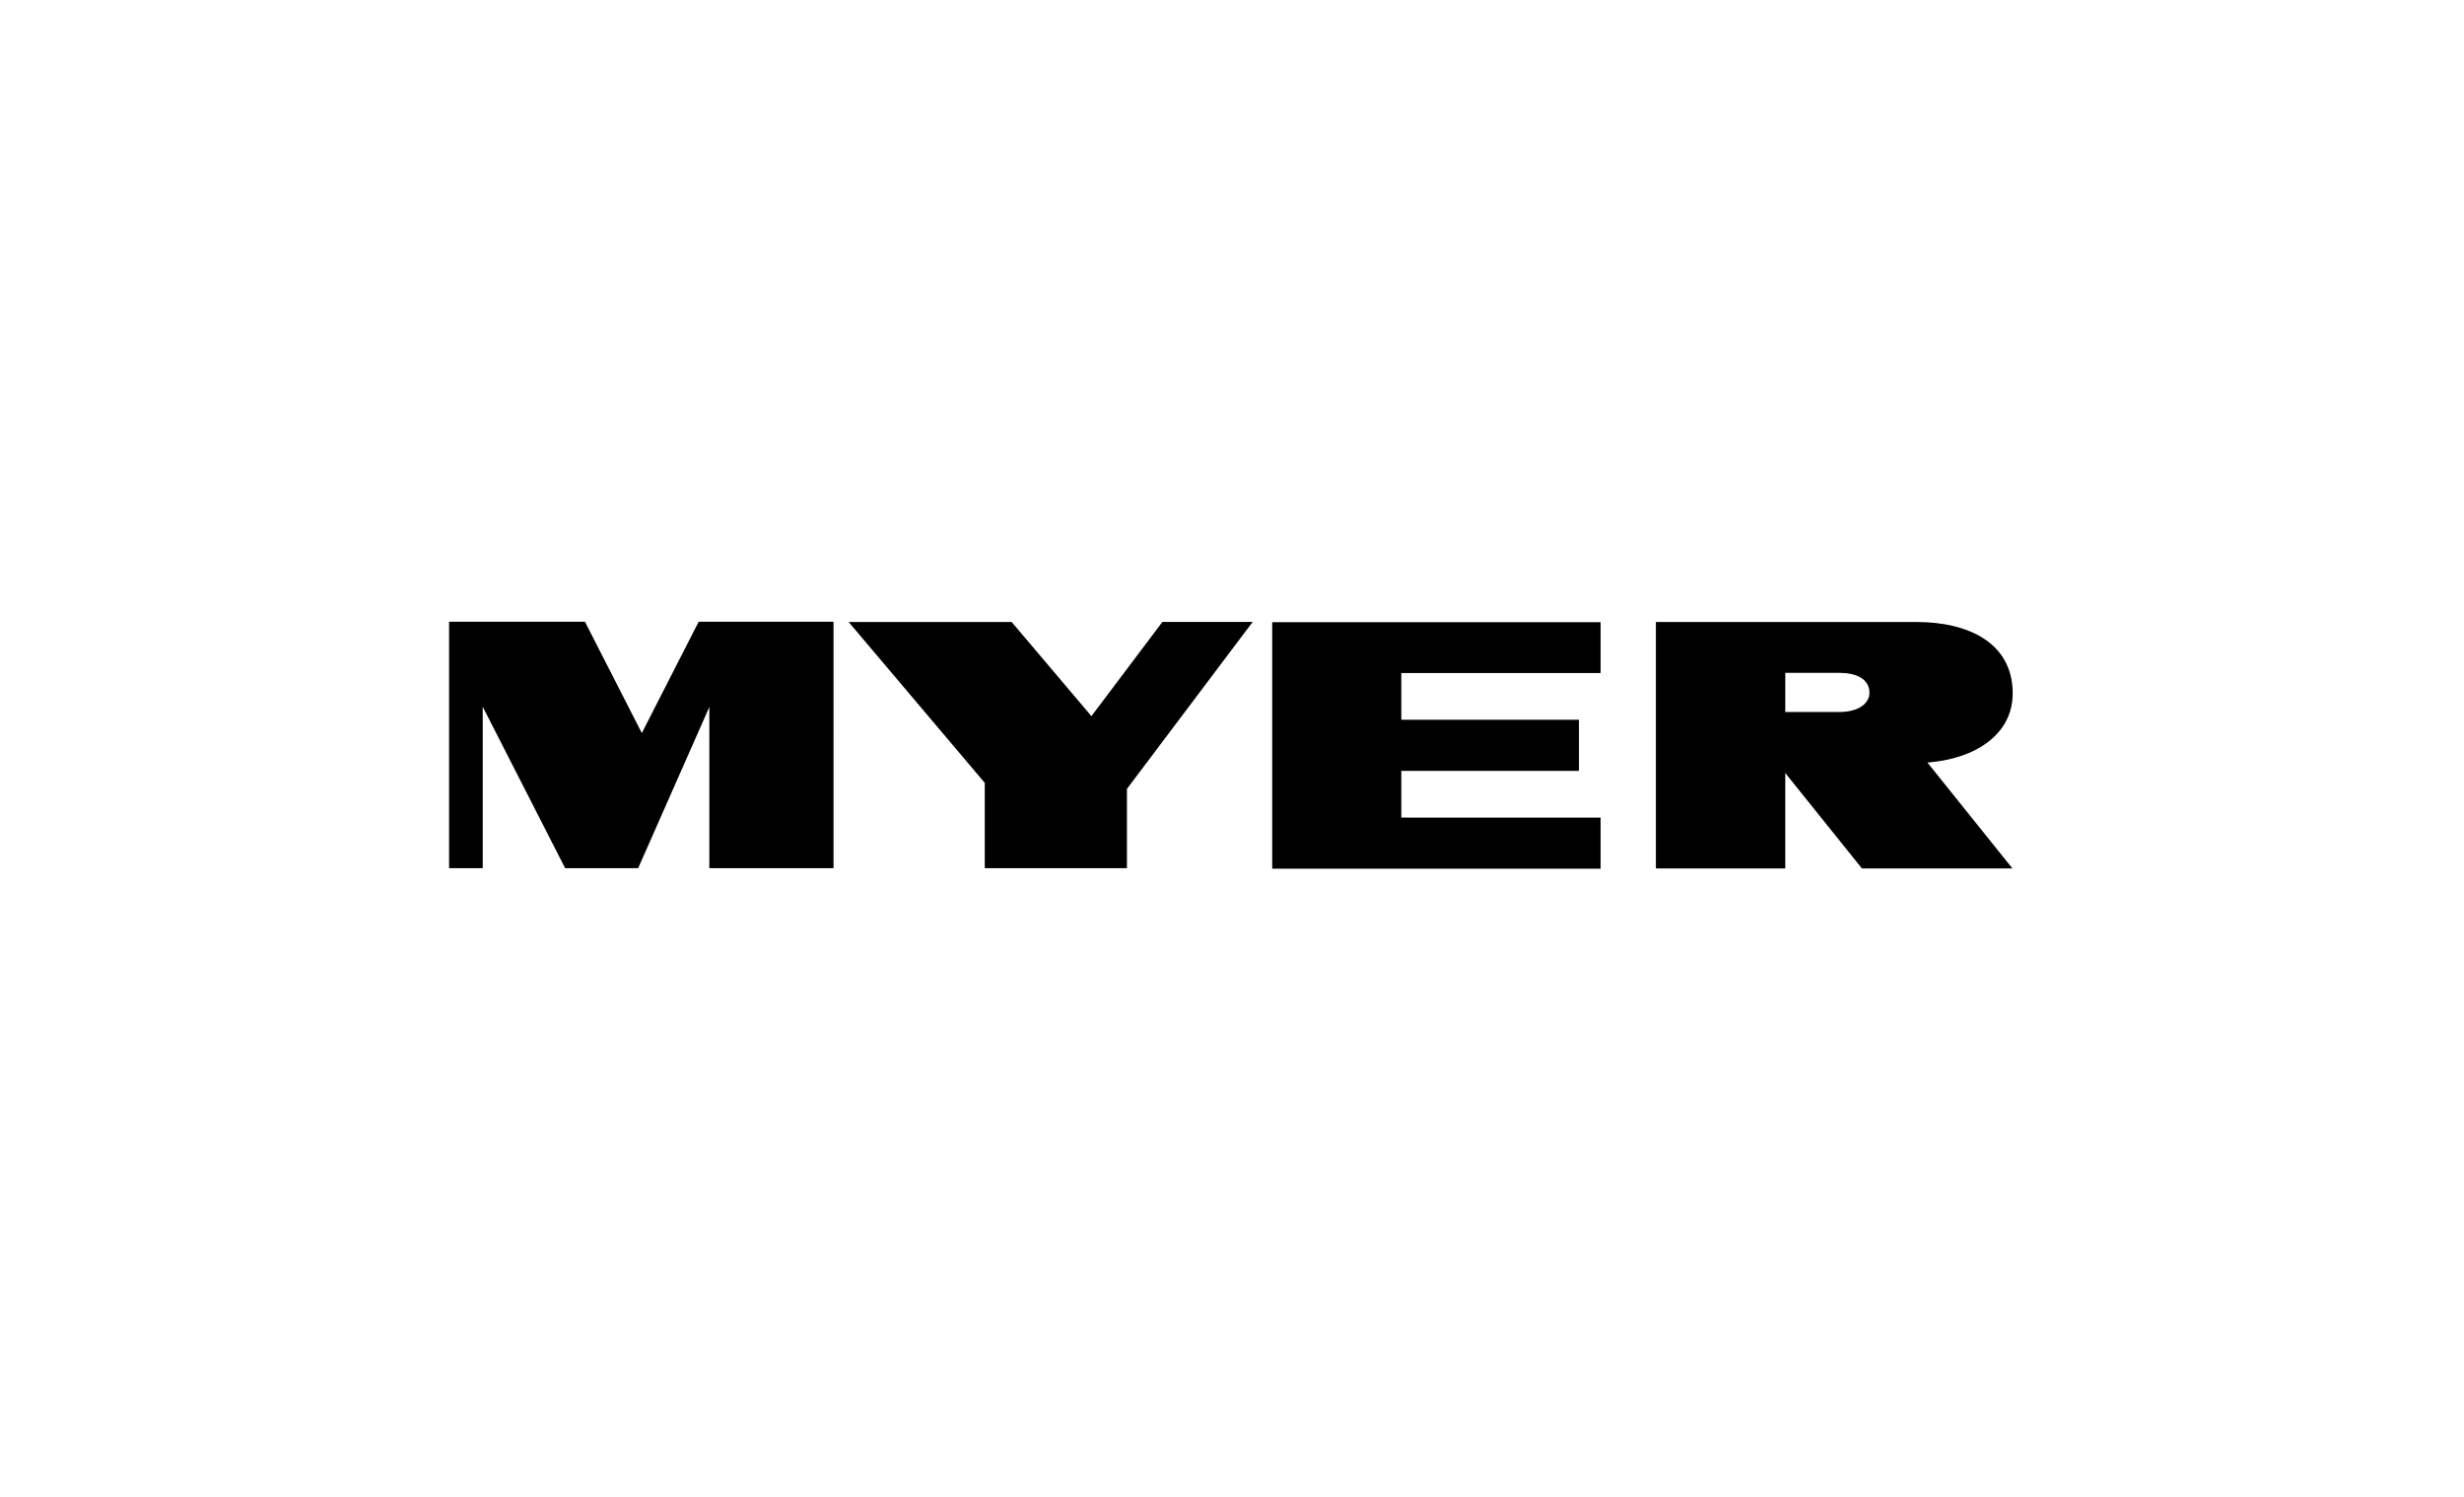
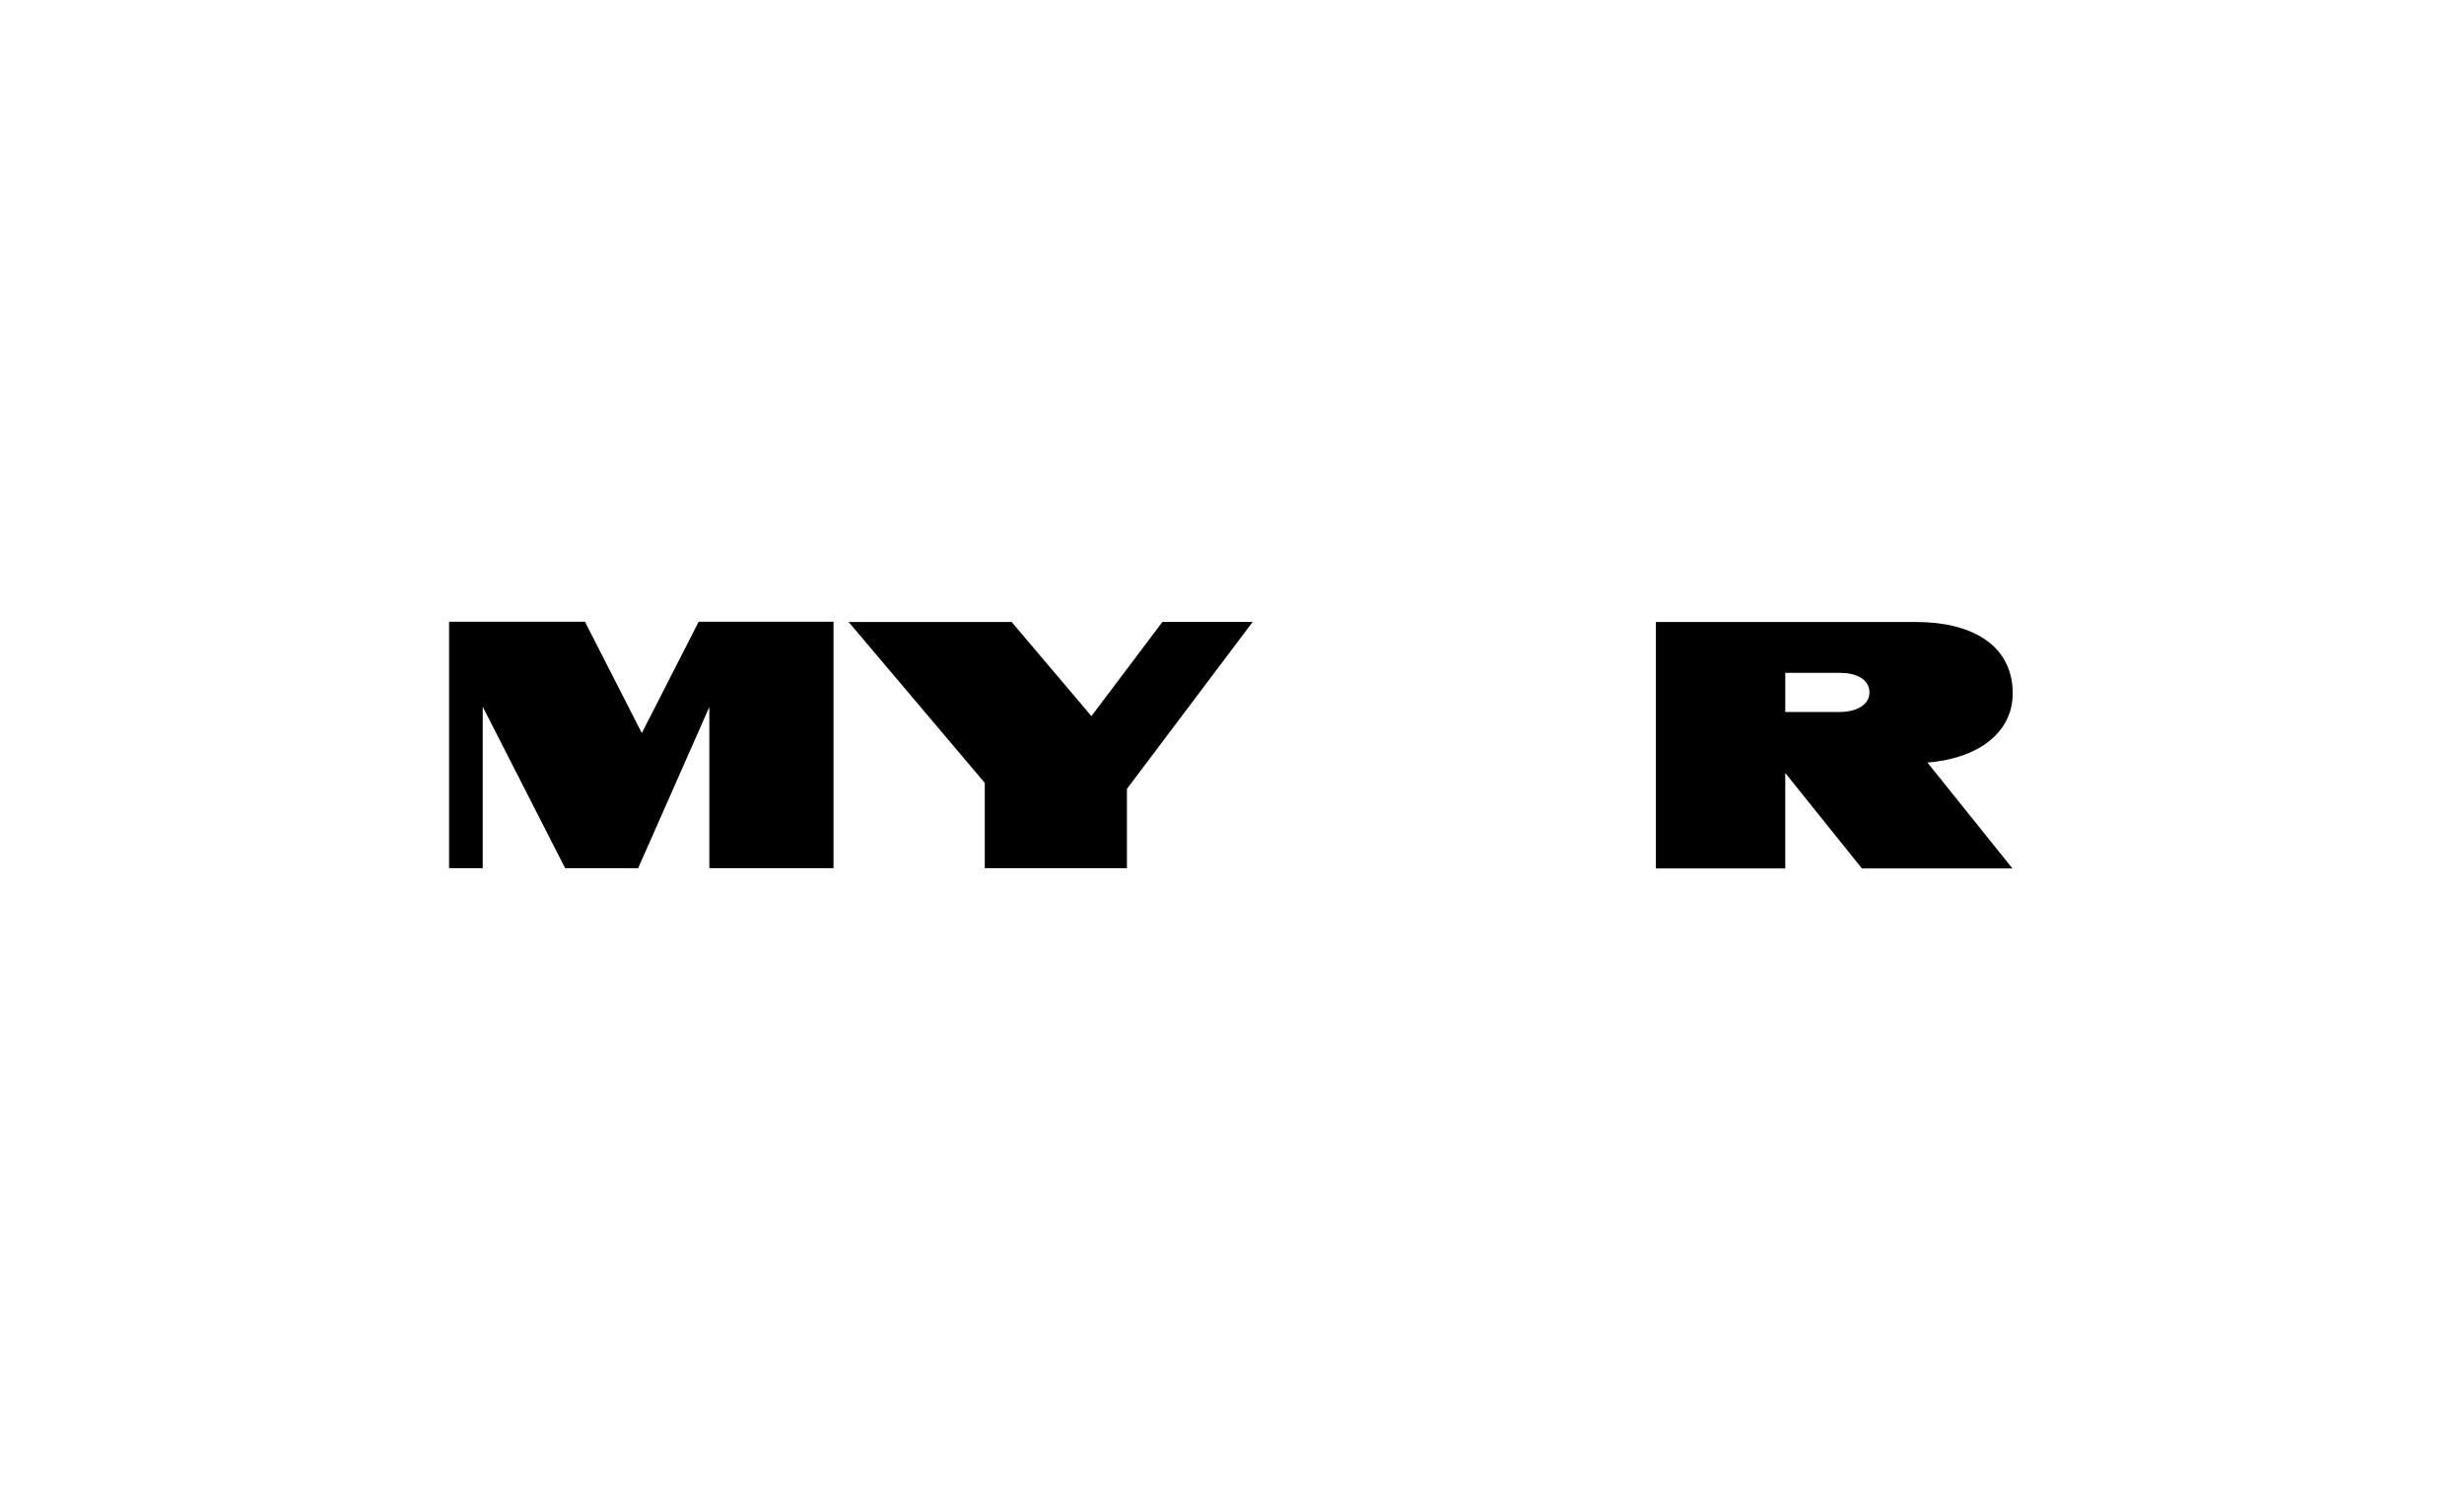
<svg xmlns="http://www.w3.org/2000/svg" width="214" height="130" viewBox="0 0 214 130">
  <g id="Group_16236" data-name="Group 16236" transform="translate(-805 -2993)">
    <rect id="Rectangle_8611" data-name="Rectangle 8611" width="214" height="130" transform="translate(805 2993)" fill="none" />
    <g id="Myer-Pty-Ltd" transform="translate(890.025 2991.454)">
      <path id="Path_4474" data-name="Path 4474" d="M19.217,69.558v7.407H31.564V70.079l10.919-14.5h-7.84L28.48,63.76l-6.93-8.179H7.392Z" transform="translate(-18.714 -0.012)" />
-       <path id="Path_4475" data-name="Path 4475" d="M92.539,55.581v4.438H75.232v4.055H90.659v4.442H75.232v4.055H92.539v4.44H64.019V55.6h28.52Z" transform="translate(-38.552 -0.012)" />
      <path id="Path_4476" data-name="Path 4476" d="M-29.6,76.953h-6.343L-43.1,62.931V76.953h-2.922V55.546h11.8l4.939,9.673,4.939-9.673h11.711V76.953H-23.419v-14Z" />
      <path id="Path_4477" data-name="Path 4477" d="M146.3,61.7c-.045-4.236-3.738-6.116-8.359-6.116H115.311V76.987h11.236V68.7l6.66,8.291h13.071l-7.384-9.2C143.061,67.473,146.346,65.344,146.3,61.7ZM131.26,63.4h-4.712V60h4.712c1.427,0,2.582.521,2.6,1.7,0,1.11-1.178,1.7-2.6,1.7" transform="translate(-56.521 -0.012)" />
    </g>
  </g>
</svg>